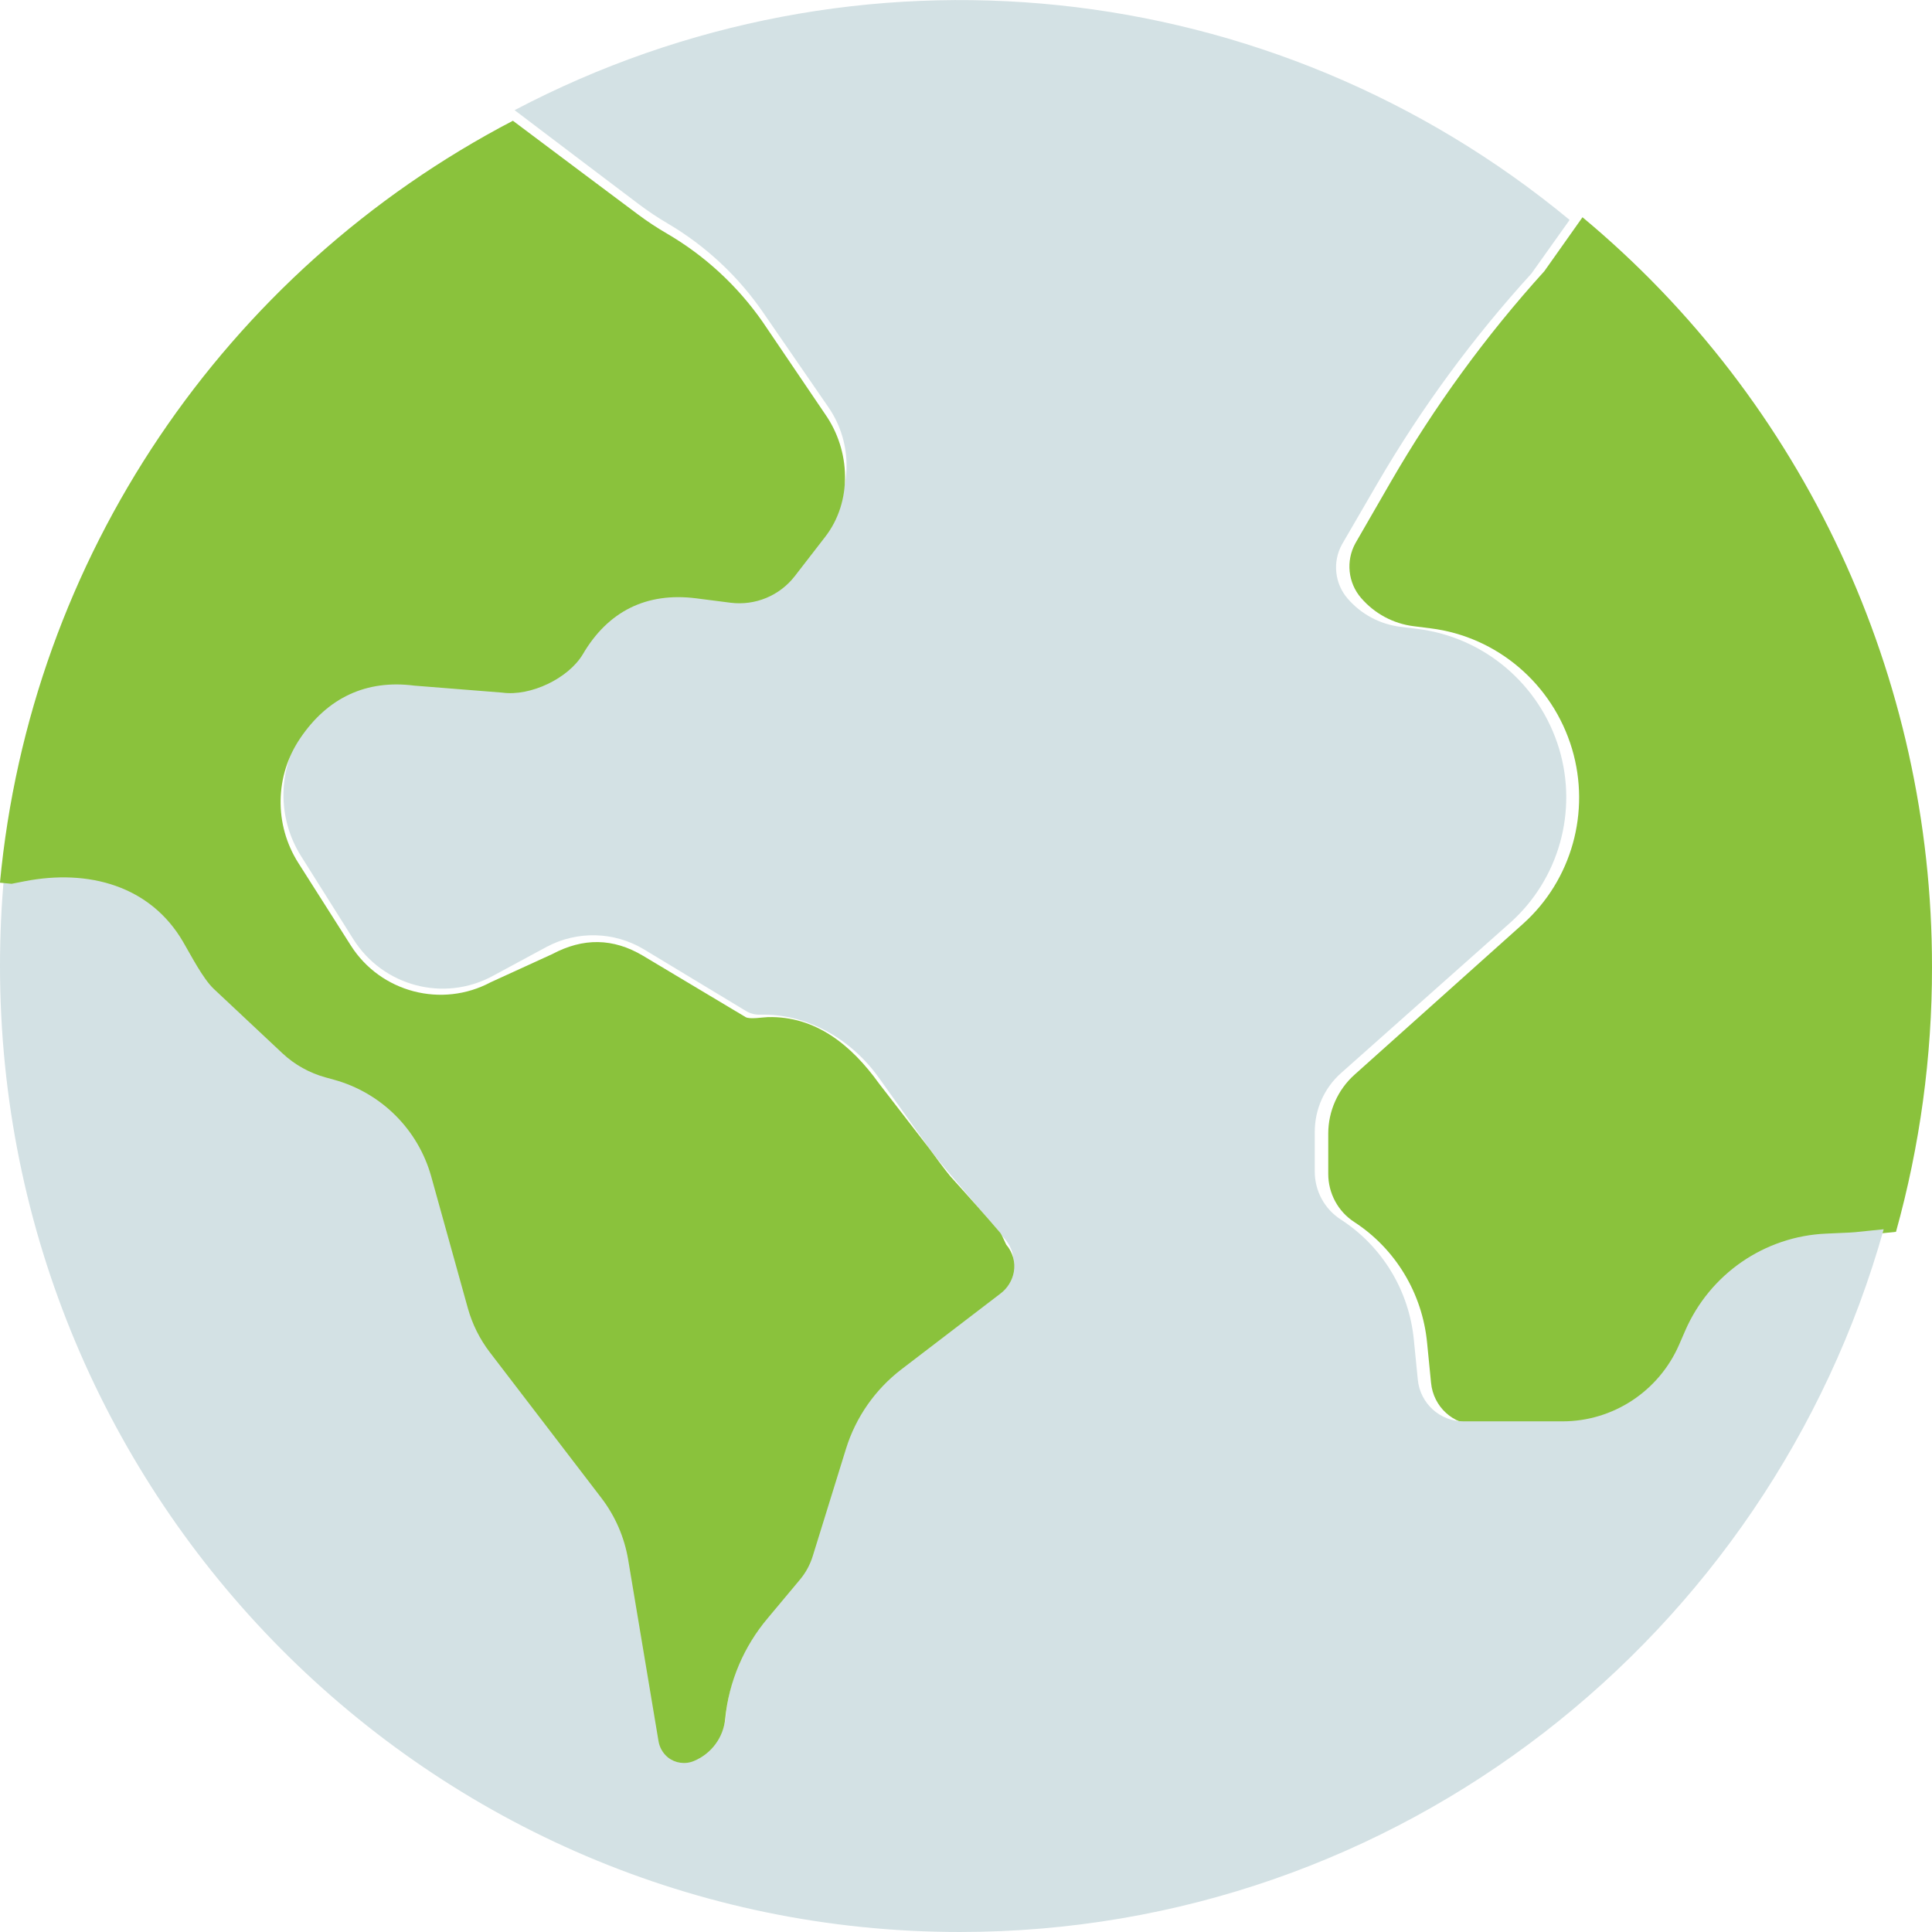
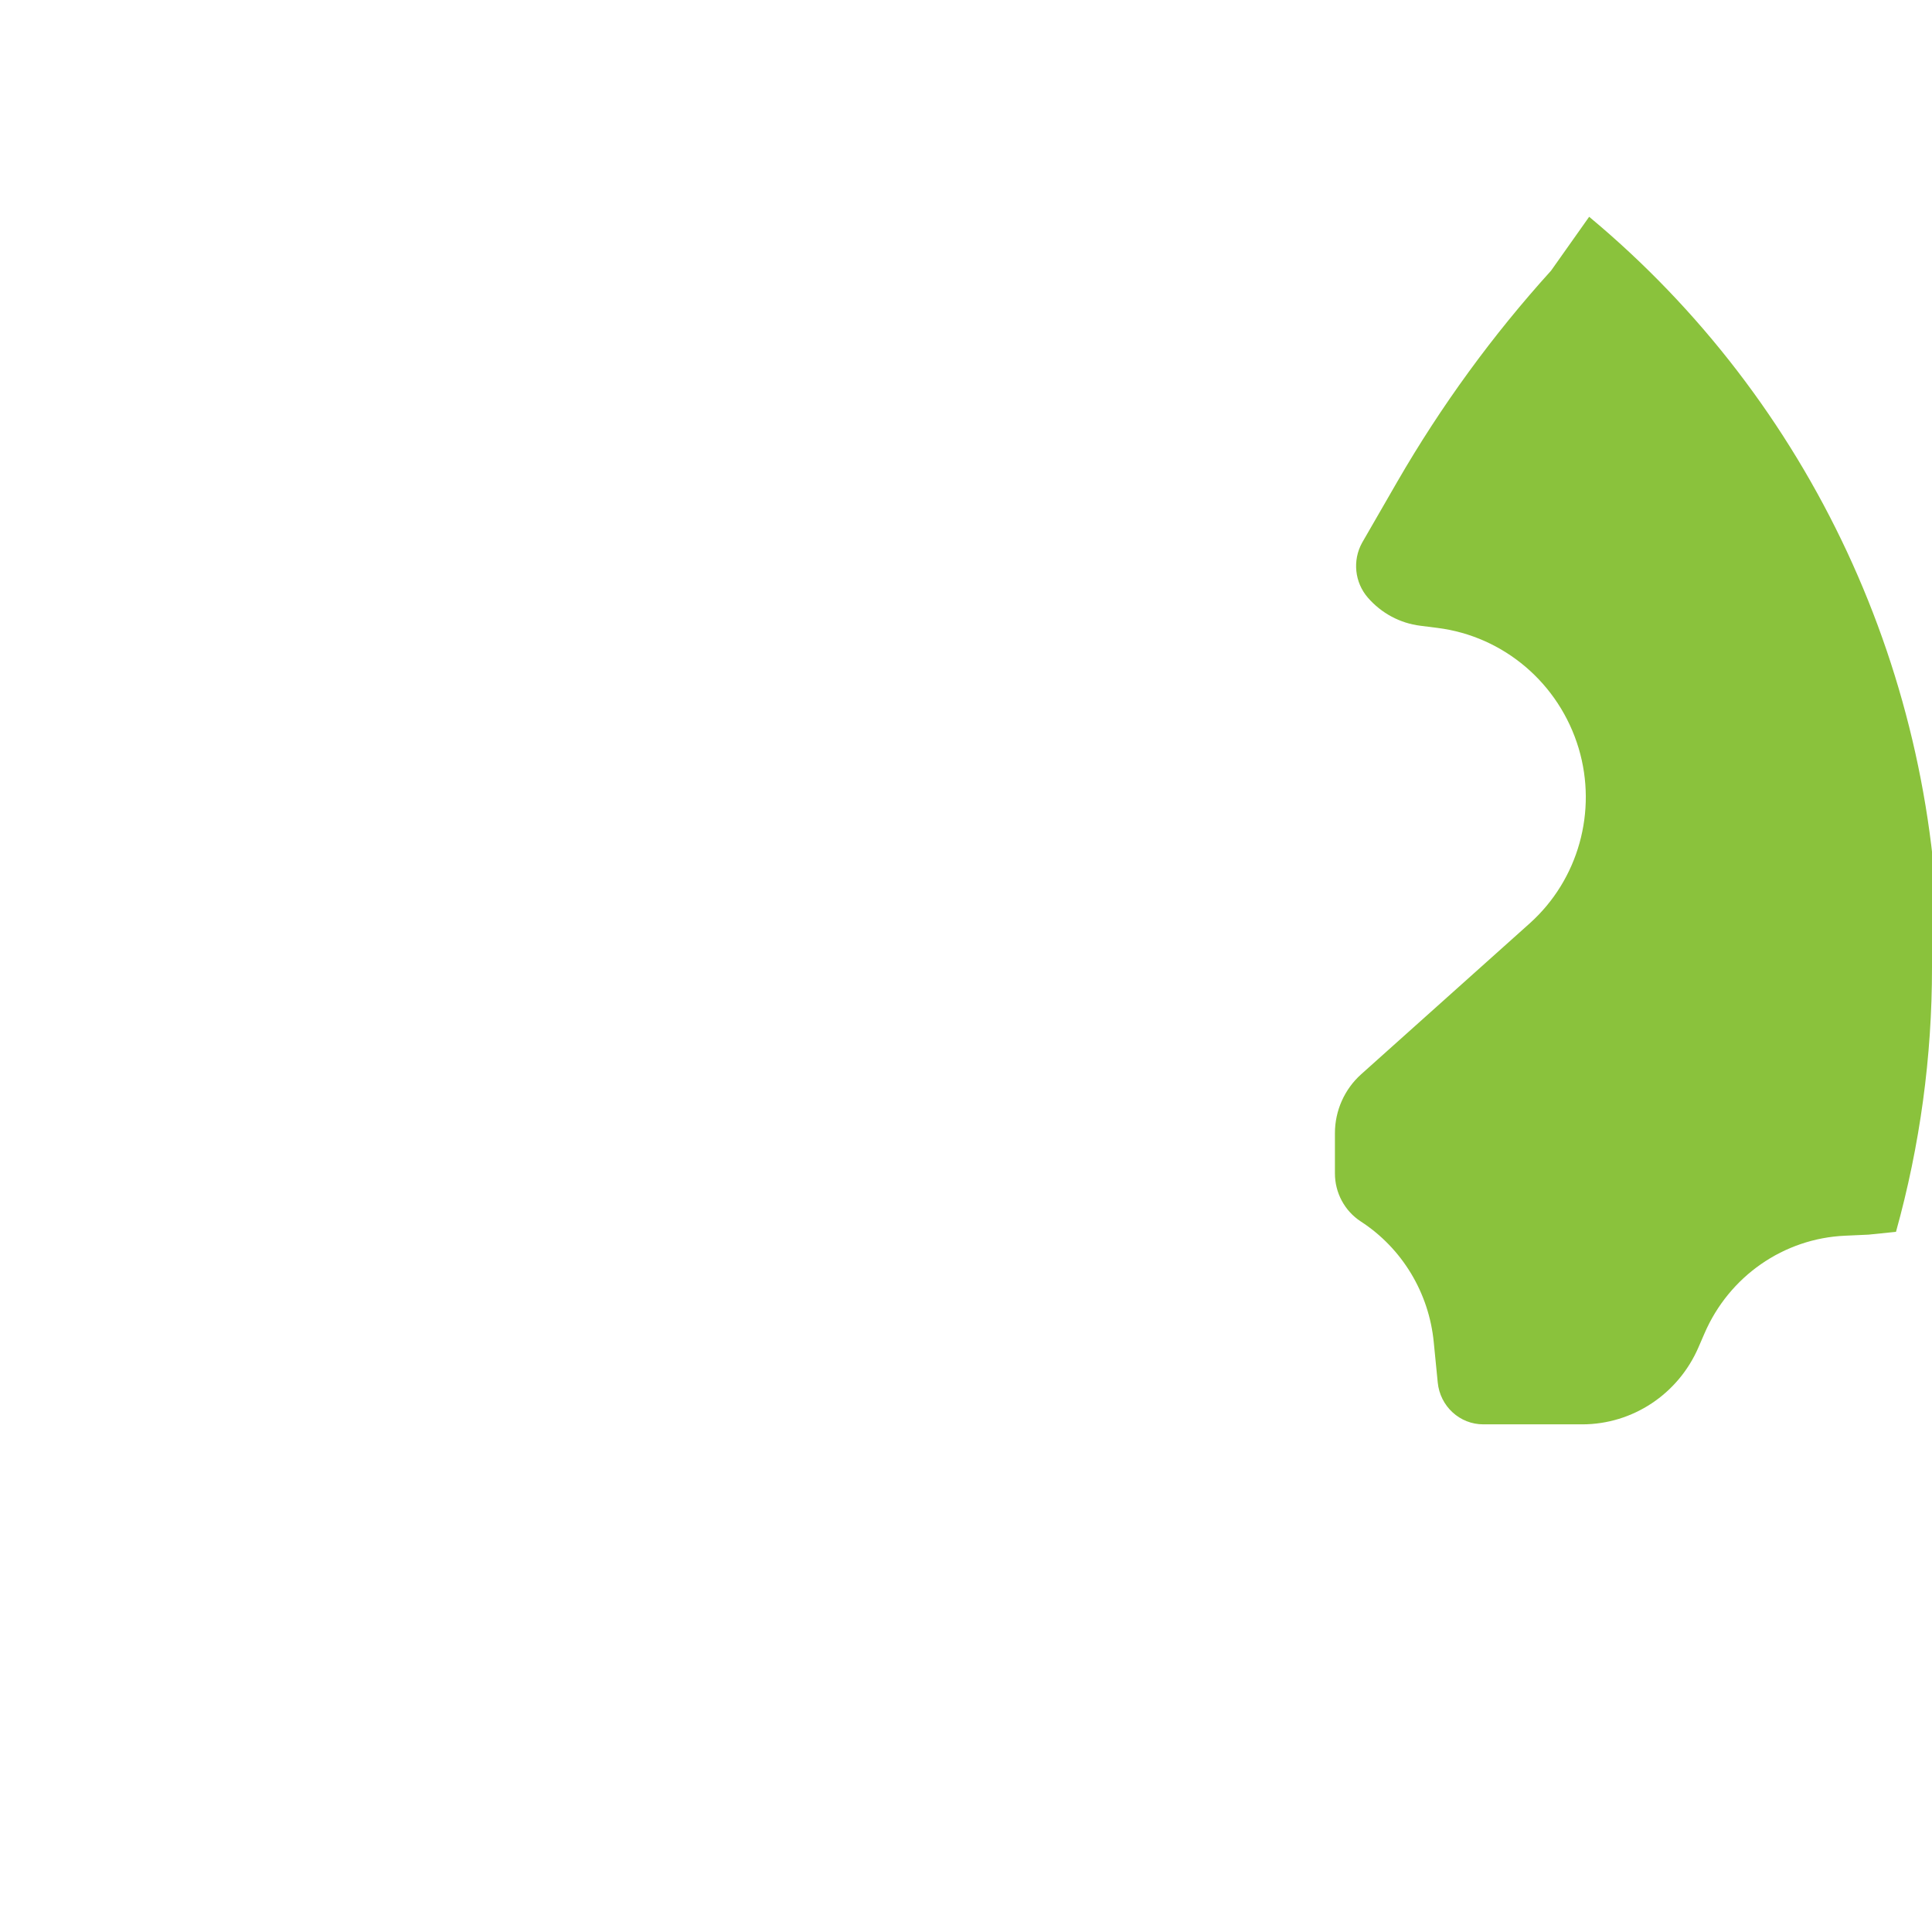
<svg xmlns="http://www.w3.org/2000/svg" height="42" viewBox="0 0 42 42" width="42">
  <g fill="none">
-     <path d="m42 21.027c.002 1.945-.262 3.88-.783 5.752l-.597.061c-.048.004-.098.009-.145.01l-.505.023c-1.339.057-2.528.884-3.063 2.129l-.129.298c-.44 1.017-1.432 1.674-2.527 1.674h-2.148c-.513.002-.943-.393-.993-.911l-.086-.87c-.103-1.076-.687-2.046-1.586-2.629-.352-.229-.564-.624-.563-1.048v-.872c0-.489.208-.955.569-1.279l3.668-3.284c1.055-.948 1.47-2.431 1.063-3.8-.423-1.413-1.628-2.44-3.073-2.621l-.371-.047c-.442-.055-.848-.273-1.141-.612-.286-.33-.336-.807-.125-1.191l.768-1.332c.95-1.643 2.069-3.18 3.34-4.583l.829-1.172c4.815 4.005 7.604 9.988 7.598 16.302z" fill="#8ac23c" />
-     <path d="m40.351 26.784.599-.061c-2.476 8.817-10.53 15.277-20.083 15.277-11.525 0-20.867-9.402-20.867-21 0-.661.03-1.314.089-1.959l.252.024.284-.057c1.382-.272 2.783.368 3.49 1.594.163.28.365.536.6.758l1.484 1.406c.265.251.587.432.939.529l.173.048c1.022.282 1.821 1.083 2.106 2.11l.795 2.888c.096.347.257.672.474.958l2.41 3.179c.301.397.501.862.583 1.354l.655 3.955c.021.142.093.271.203.363.16.129.377.16.566.08.379-.159.639-.517.676-.928.079-.808.401-1.574.922-2.194l.698-.844c.123-.15.216-.322.273-.508l.718-2.342c.212-.692.632-1.301 1.203-1.742l2.134-1.649c.155-.116.26-.288.295-.479.035-.212-.025-.43-.164-.593l-1.421-1.683c-.085-.1-.166-.205-.242-.312l-1.087-1.523c-.6-.843-1.561-1.402-2.593-1.375-.104.002-.206-.025-.295-.078l-2.22-1.341c-.649-.39-1.454-.41-2.122-.052l-1.169.631c-1.062.573-2.383.223-3.028-.801l-1.136-1.805c-.526-.836-.509-1.906.042-2.725.589-.88 1.621-1.349 2.667-1.213l1.704.218c.608.084 1.207-.205 1.523-.735.544-.942 1.596-1.464 2.669-1.326l.745.096c.532.067 1.059-.154 1.387-.58l.657-.857c.594-.772.621-1.842.066-2.643l-1.416-2.055c-.543-.789-1.25-1.448-2.073-1.933-.216-.127-.425-.266-.625-.417l-1.193-.902-1.511-1.145c7.428-3.91 16.459-2.97 22.935 2.386l-.83 1.166c-1.273 1.396-2.395 2.925-3.347 4.56l-.77 1.325c-.212.382-.162.856.125 1.185.294.338.701.555 1.144.609l.371.046c1.449.18 2.656 1.203 3.08 2.608.408 1.362-.008 2.837-1.066 3.781l-3.676 3.267c-.363.322-.57.786-.571 1.273v.867c-.001.422.212.815.565 1.043.9.581 1.486 1.545 1.589 2.616l.086.866c.05.515.481.908.995.906h2.152c1.098-0 2.092-.654 2.533-1.665l.129-.297c.536-1.24 1.728-2.062 3.07-2.119l.506-.023c.048-.002.097-.006.146-.01z" fill="#d3e1e4" />
-     <path d="m21.875 27.058c.14.163.201.379.165.59-.034.191-.14.361-.296.477l-2.145 1.641c-.574.439-.996 1.044-1.209 1.733l-.722 2.33c-.057.185-.15.357-.274.506l-.702.84c-.523.618-.846 1.379-.926 2.183-.037.41-.299.765-.68.924-.19.08-.408.049-.568-.079-.11-.091-.183-.22-.204-.361l-.658-3.935c-.082-.49-.283-.952-.586-1.347l-2.422-3.163c-.218-.285-.379-.608-.476-.953l-.799-2.873c-.287-1.022-1.09-1.819-2.117-2.1l-.174-.048c-.353-.096-.677-.277-.943-.526l-1.491-1.399c-.236-.221-.503-.743-.667-1.022-.71-1.22-2.054-1.589-3.443-1.319l-.286.056-.253-.024c.663-7.046 4.859-13.279 11.151-16.564l1.519 1.139 1.199.897c.201.15.411.289.628.415.827.482 1.538 1.139 2.084 1.923l1.357 2.003c.558.797.597 1.903 0 2.671l-.66.853c-.33.425-.86.644-1.394.577l-.749-.096c-1.079-.137-1.918.281-2.465 1.218-.317.527-1.138.916-1.749.832l-1.912-.152c-1.051-.136-1.889.267-2.481 1.143-.554.815-.57 1.879-.042 2.711l1.142 1.796c.648 1.019 1.976 1.367 3.043.797l1.336-.611c.671-.356 1.319-.352 1.972.036l2.231 1.334c.089.053.379.002.483 0 1.037-.027 1.816.606 2.419 1.446l1.08 1.397c.076.107.38.514.465.614.427.472.789.882 1.087 1.231.02.023.064.109.131.258z" fill="#8ac23c" />
+     <path d="m42 21.027c.002 1.945-.262 3.88-.783 5.752l-.597.061l-.505.023c-1.339.057-2.528.884-3.063 2.129l-.129.298c-.44 1.017-1.432 1.674-2.527 1.674h-2.148c-.513.002-.943-.393-.993-.911l-.086-.87c-.103-1.076-.687-2.046-1.586-2.629-.352-.229-.564-.624-.563-1.048v-.872c0-.489.208-.955.569-1.279l3.668-3.284c1.055-.948 1.47-2.431 1.063-3.8-.423-1.413-1.628-2.44-3.073-2.621l-.371-.047c-.442-.055-.848-.273-1.141-.612-.286-.33-.336-.807-.125-1.191l.768-1.332c.95-1.643 2.069-3.18 3.34-4.583l.829-1.172c4.815 4.005 7.604 9.988 7.598 16.302z" fill="#8ac23c" />
  </g>
</svg>